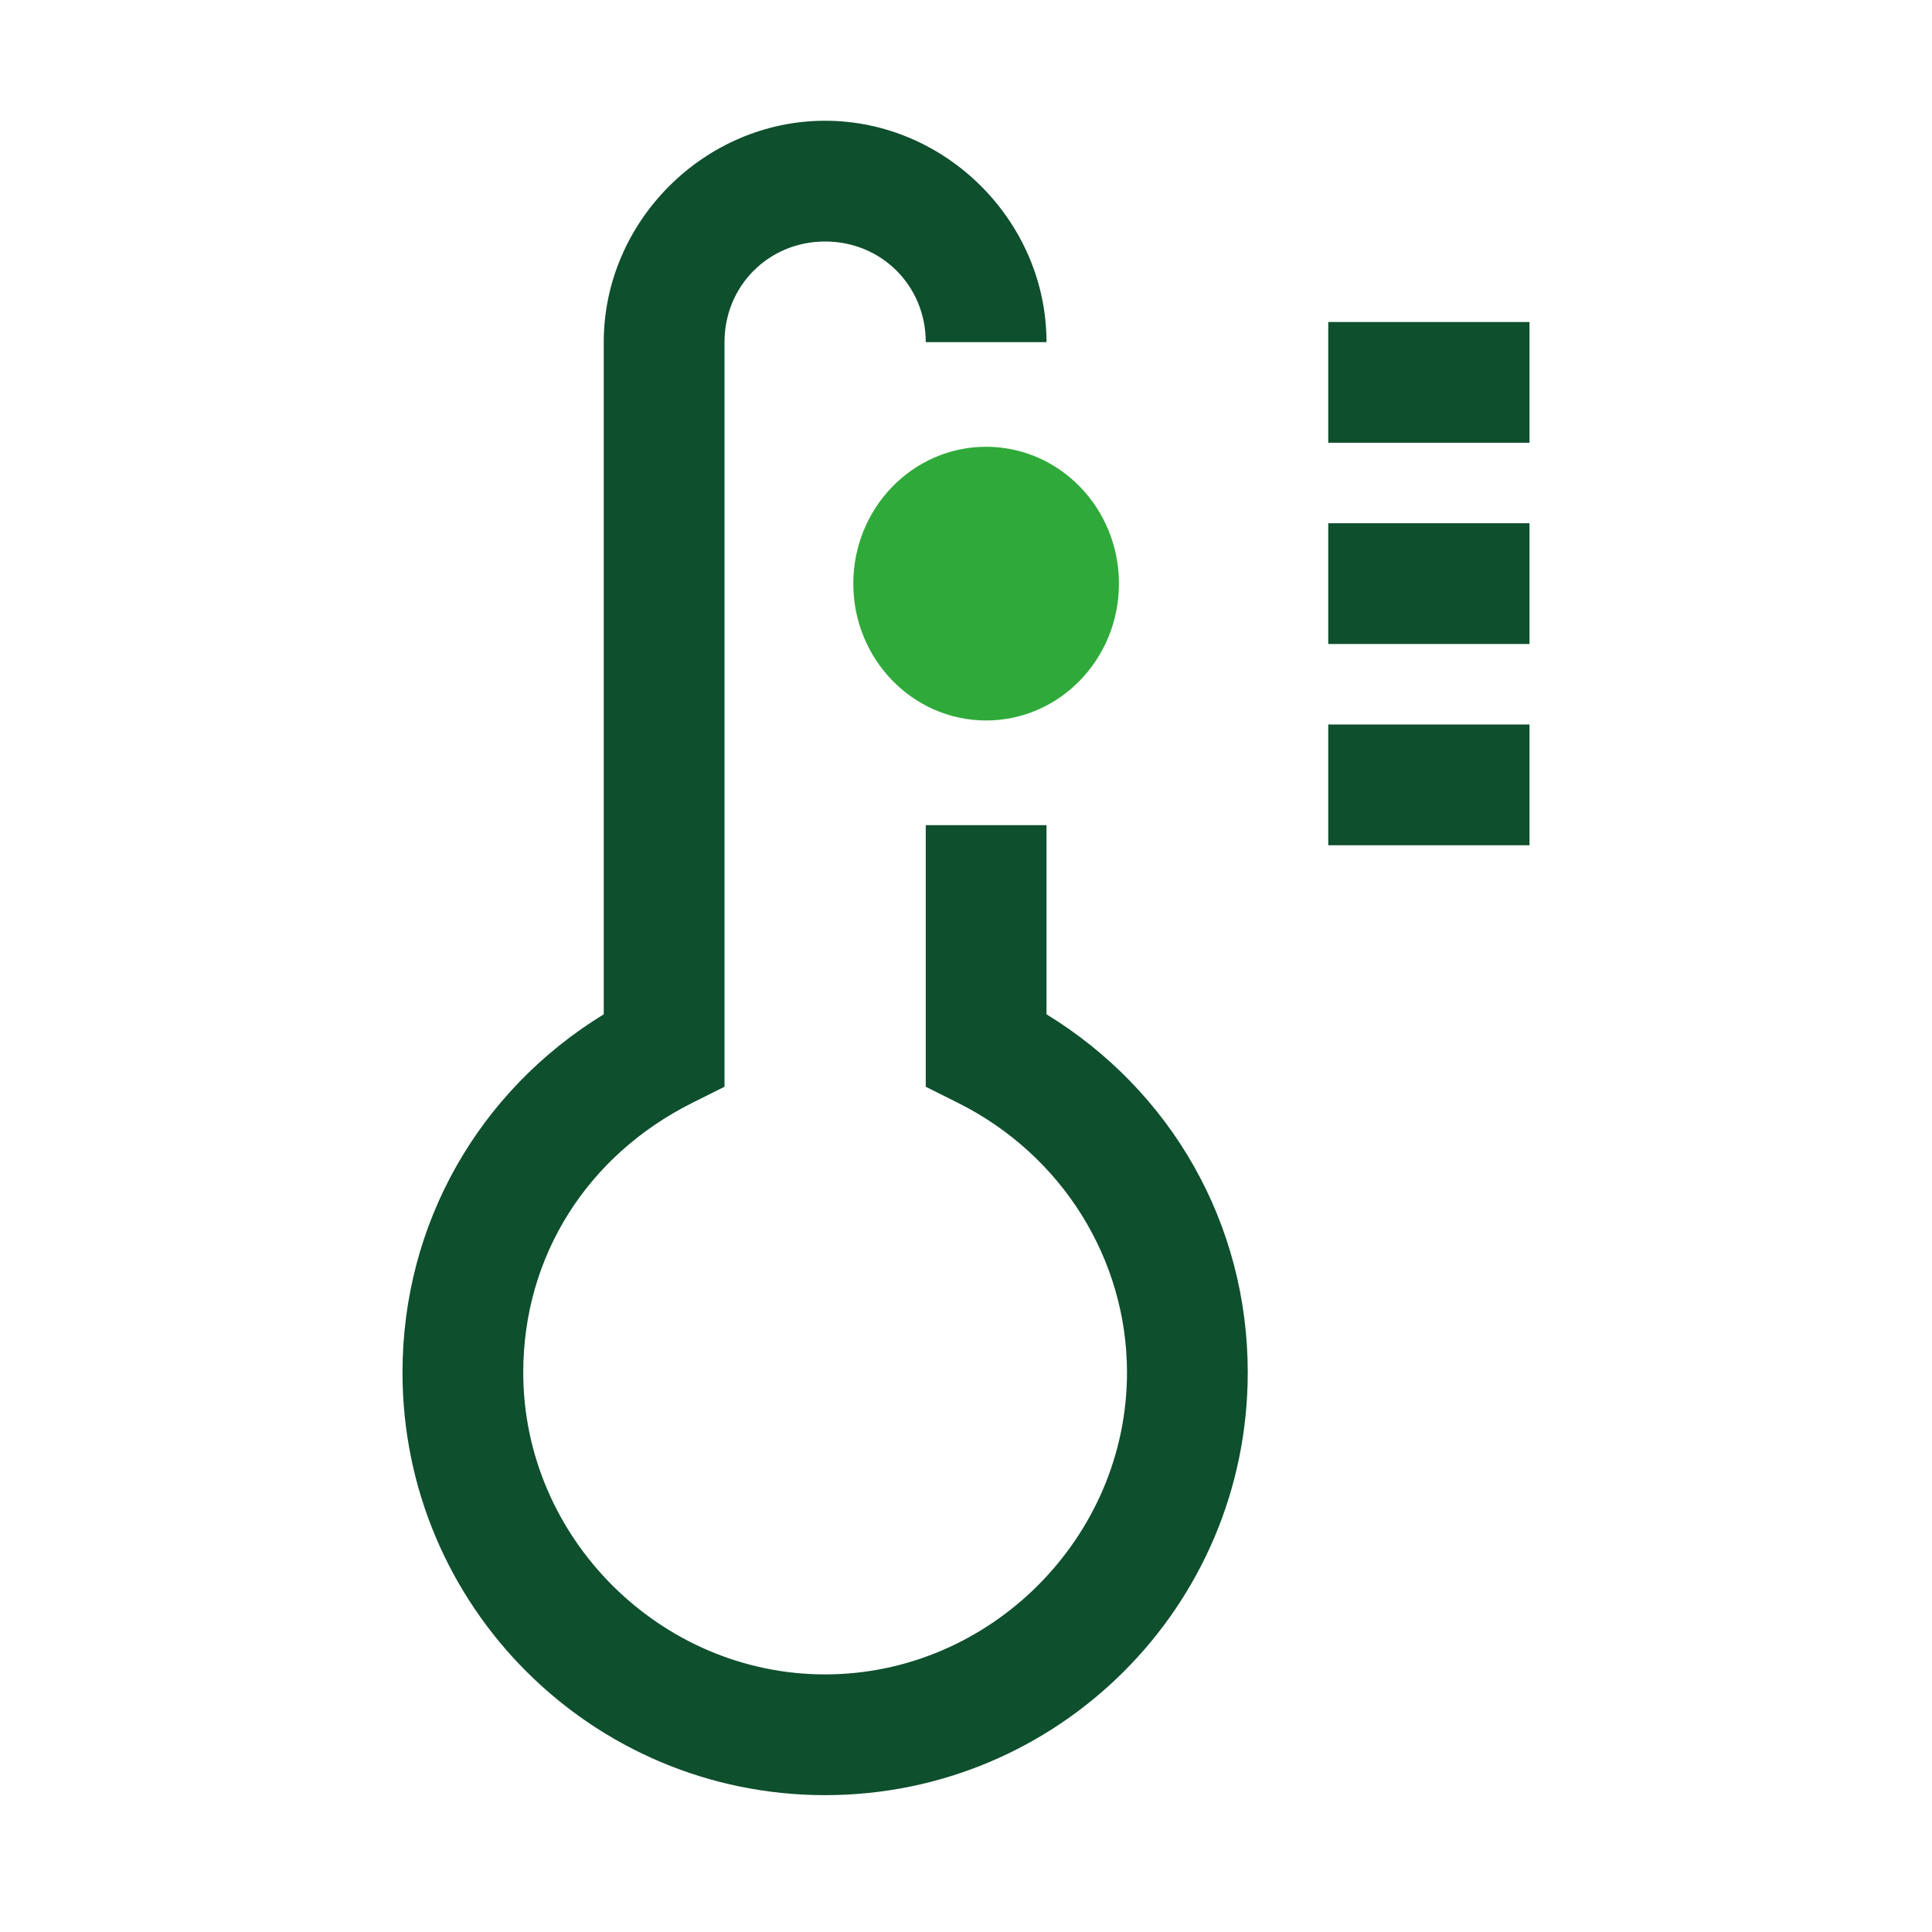
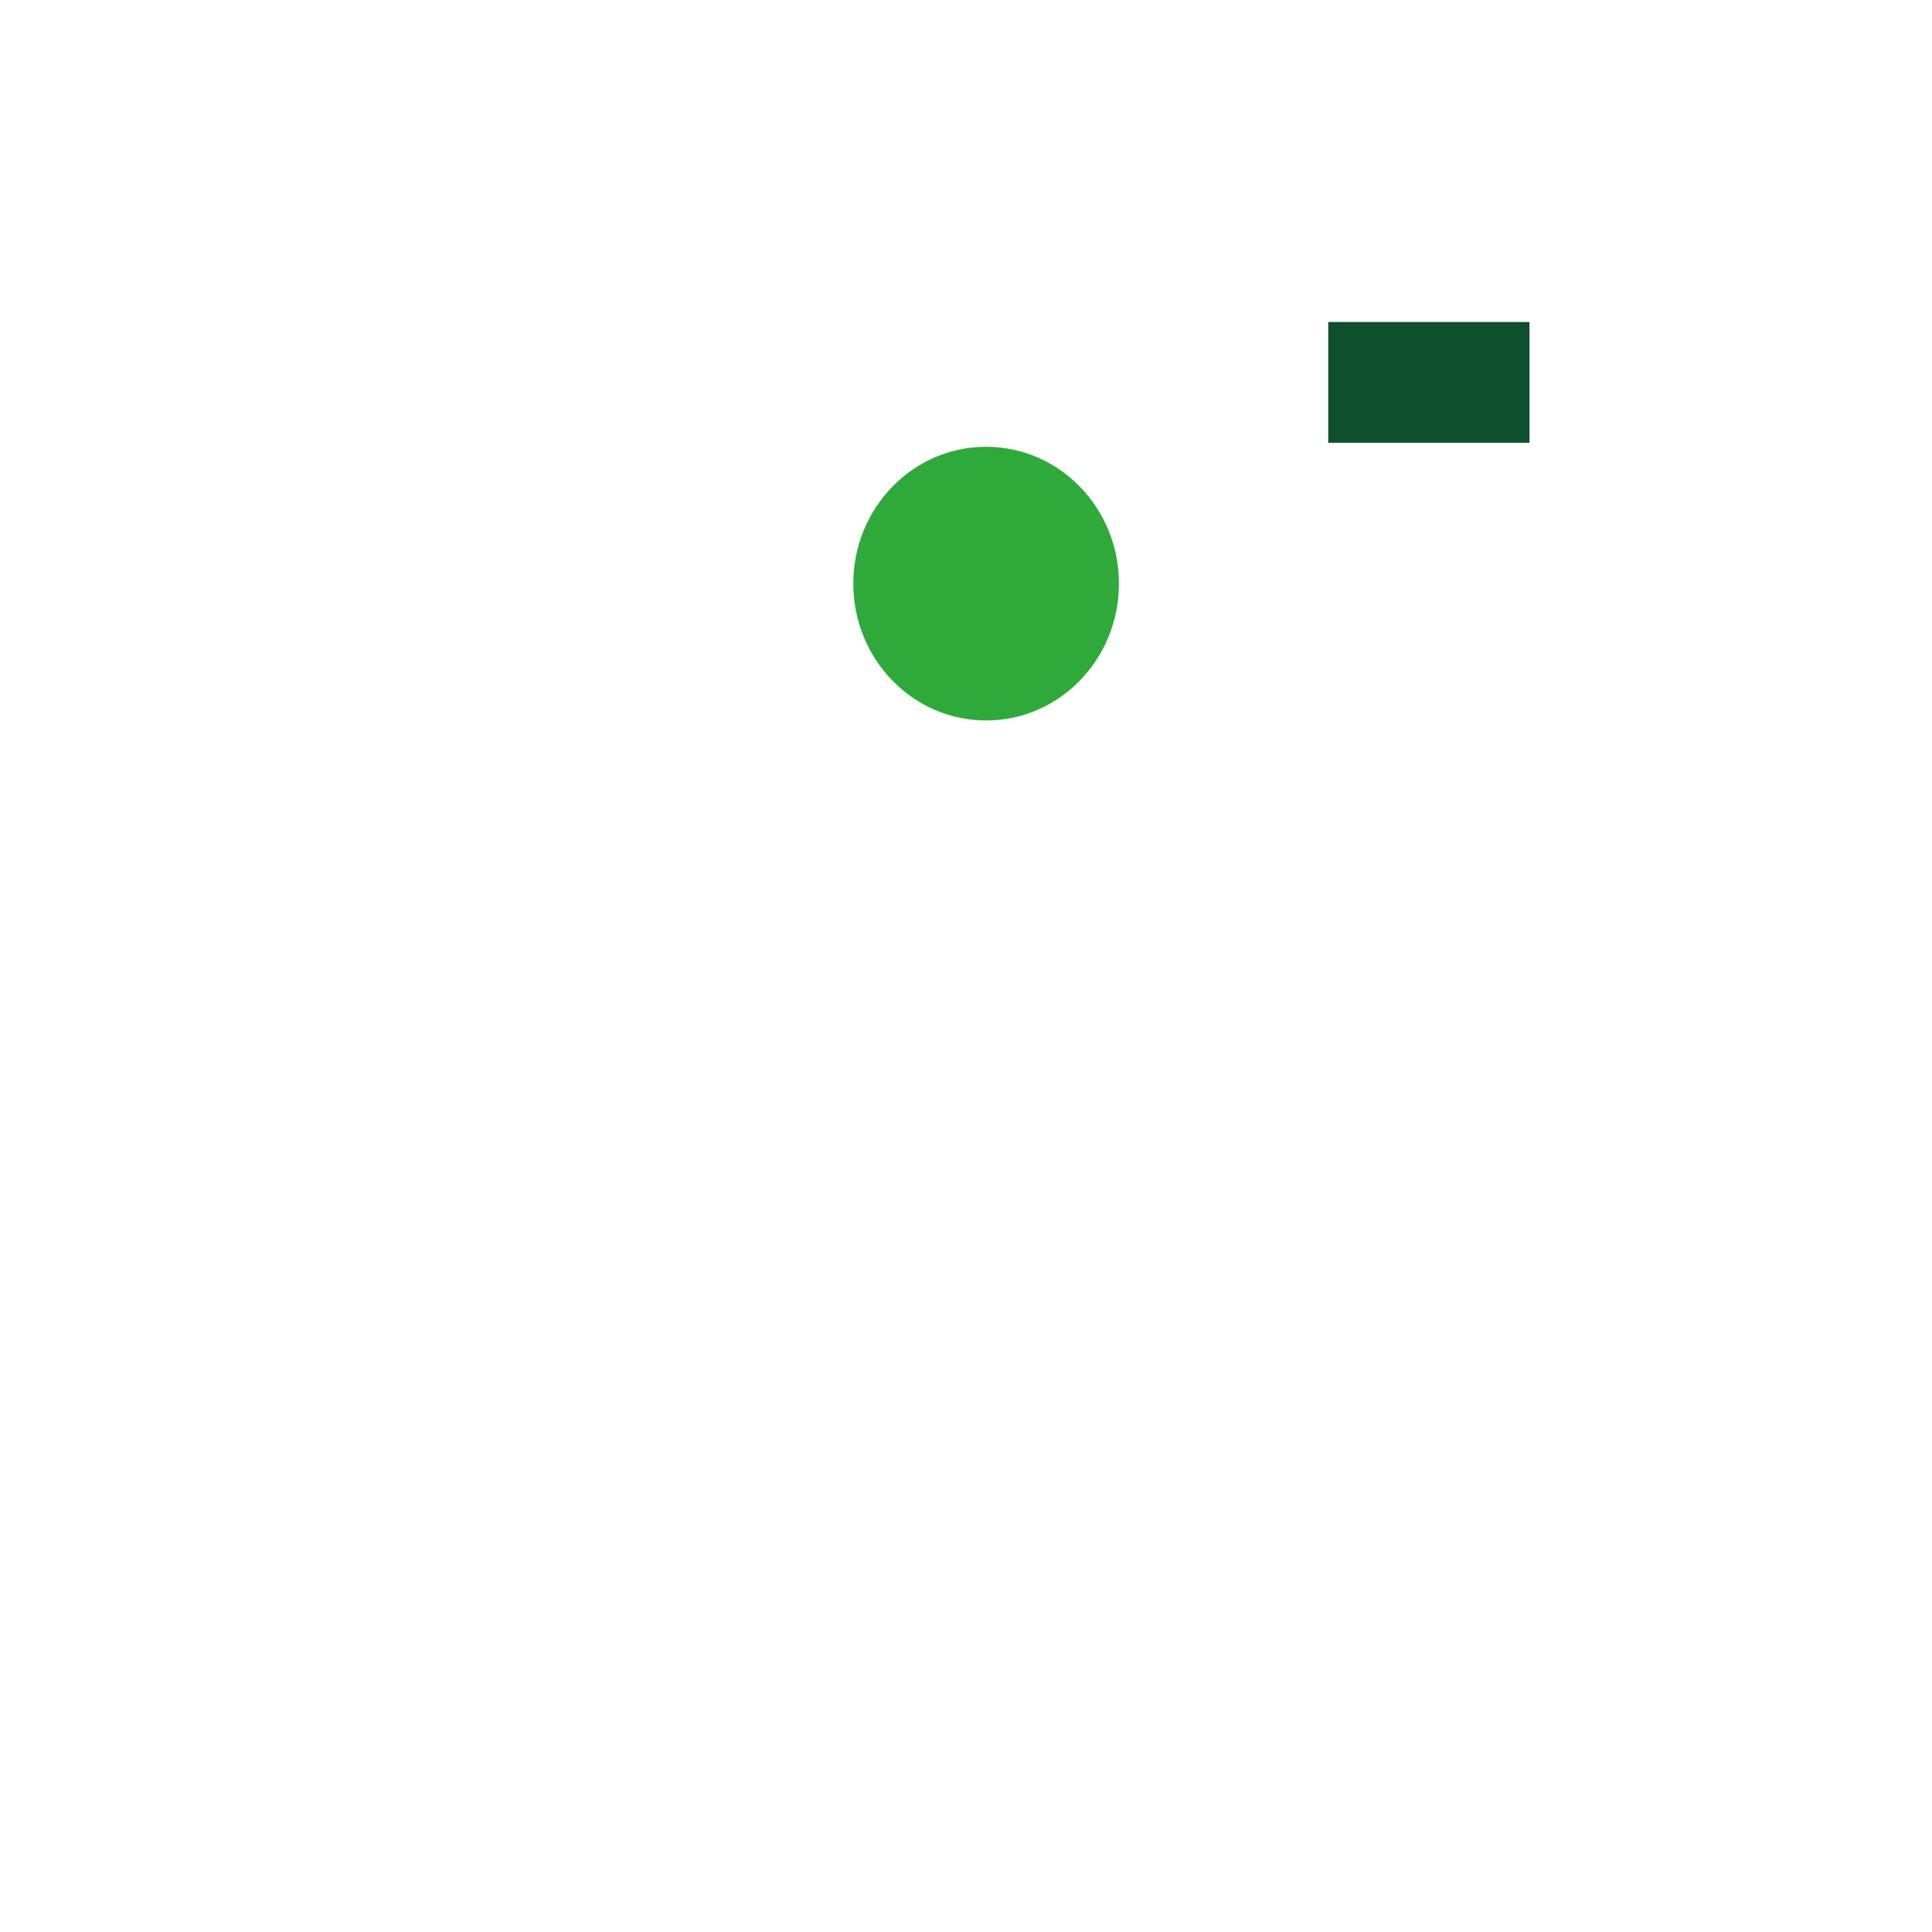
<svg xmlns="http://www.w3.org/2000/svg" width="48" height="48" viewBox="0 0 48 48" fill="none">
  <g id="Type=Varme, Color=Dark Green + Green">
    <g id="Group">
      <g id="Group_2">
        <g id="Group_3">
          <g id="Group_4">
            <g id="Group_5">
              <path id="Vector" d="M38 8H33V11H38V8Z" fill="#0E4F2D" />
            </g>
            <g id="Group_6">
-               <path id="Vector_2" d="M38 13H33V16H38V13Z" fill="#0E4F2D" />
-             </g>
+               </g>
            <g id="Group_7">
-               <path id="Vector_3" d="M38 18H33V21H38V18Z" fill="#0E4F2D" />
-             </g>
-             <path id="Vector_4" d="M26 25.2V20.5H23V27L23.8 27.4C26.4 28.7 28 31.3 28 34.1C28 38.2 24.6 41.6 20.5 41.6C16.4 41.6 13 38.2 13 34.1C13 31.2 14.6 28.7 17.2 27.4L18 27V8.5C18 7.1 19.1 6 20.5 6C21.9 6 23 7.1 23 8.5H26C26 5.5 23.5 3 20.5 3C17.5 3 15 5.5 15 8.5V25.2C11.9 27.1 10 30.4 10 34.1C10 39.9 14.7 44.6 20.5 44.6C26.3 44.6 31 39.9 31 34.1C31 30.4 29.1 27.1 26 25.2Z" fill="#0E4F2D" />
+               </g>
          </g>
          <path id="Vector_5" d="M24.5 17.9C26.323 17.9 27.8 16.377 27.8 14.5C27.8 12.622 26.323 11.1 24.5 11.1C22.678 11.1 21.2 12.622 21.2 14.5C21.2 16.377 22.678 17.9 24.5 17.9Z" fill="#2FAA3A" />
        </g>
      </g>
    </g>
  </g>
</svg>